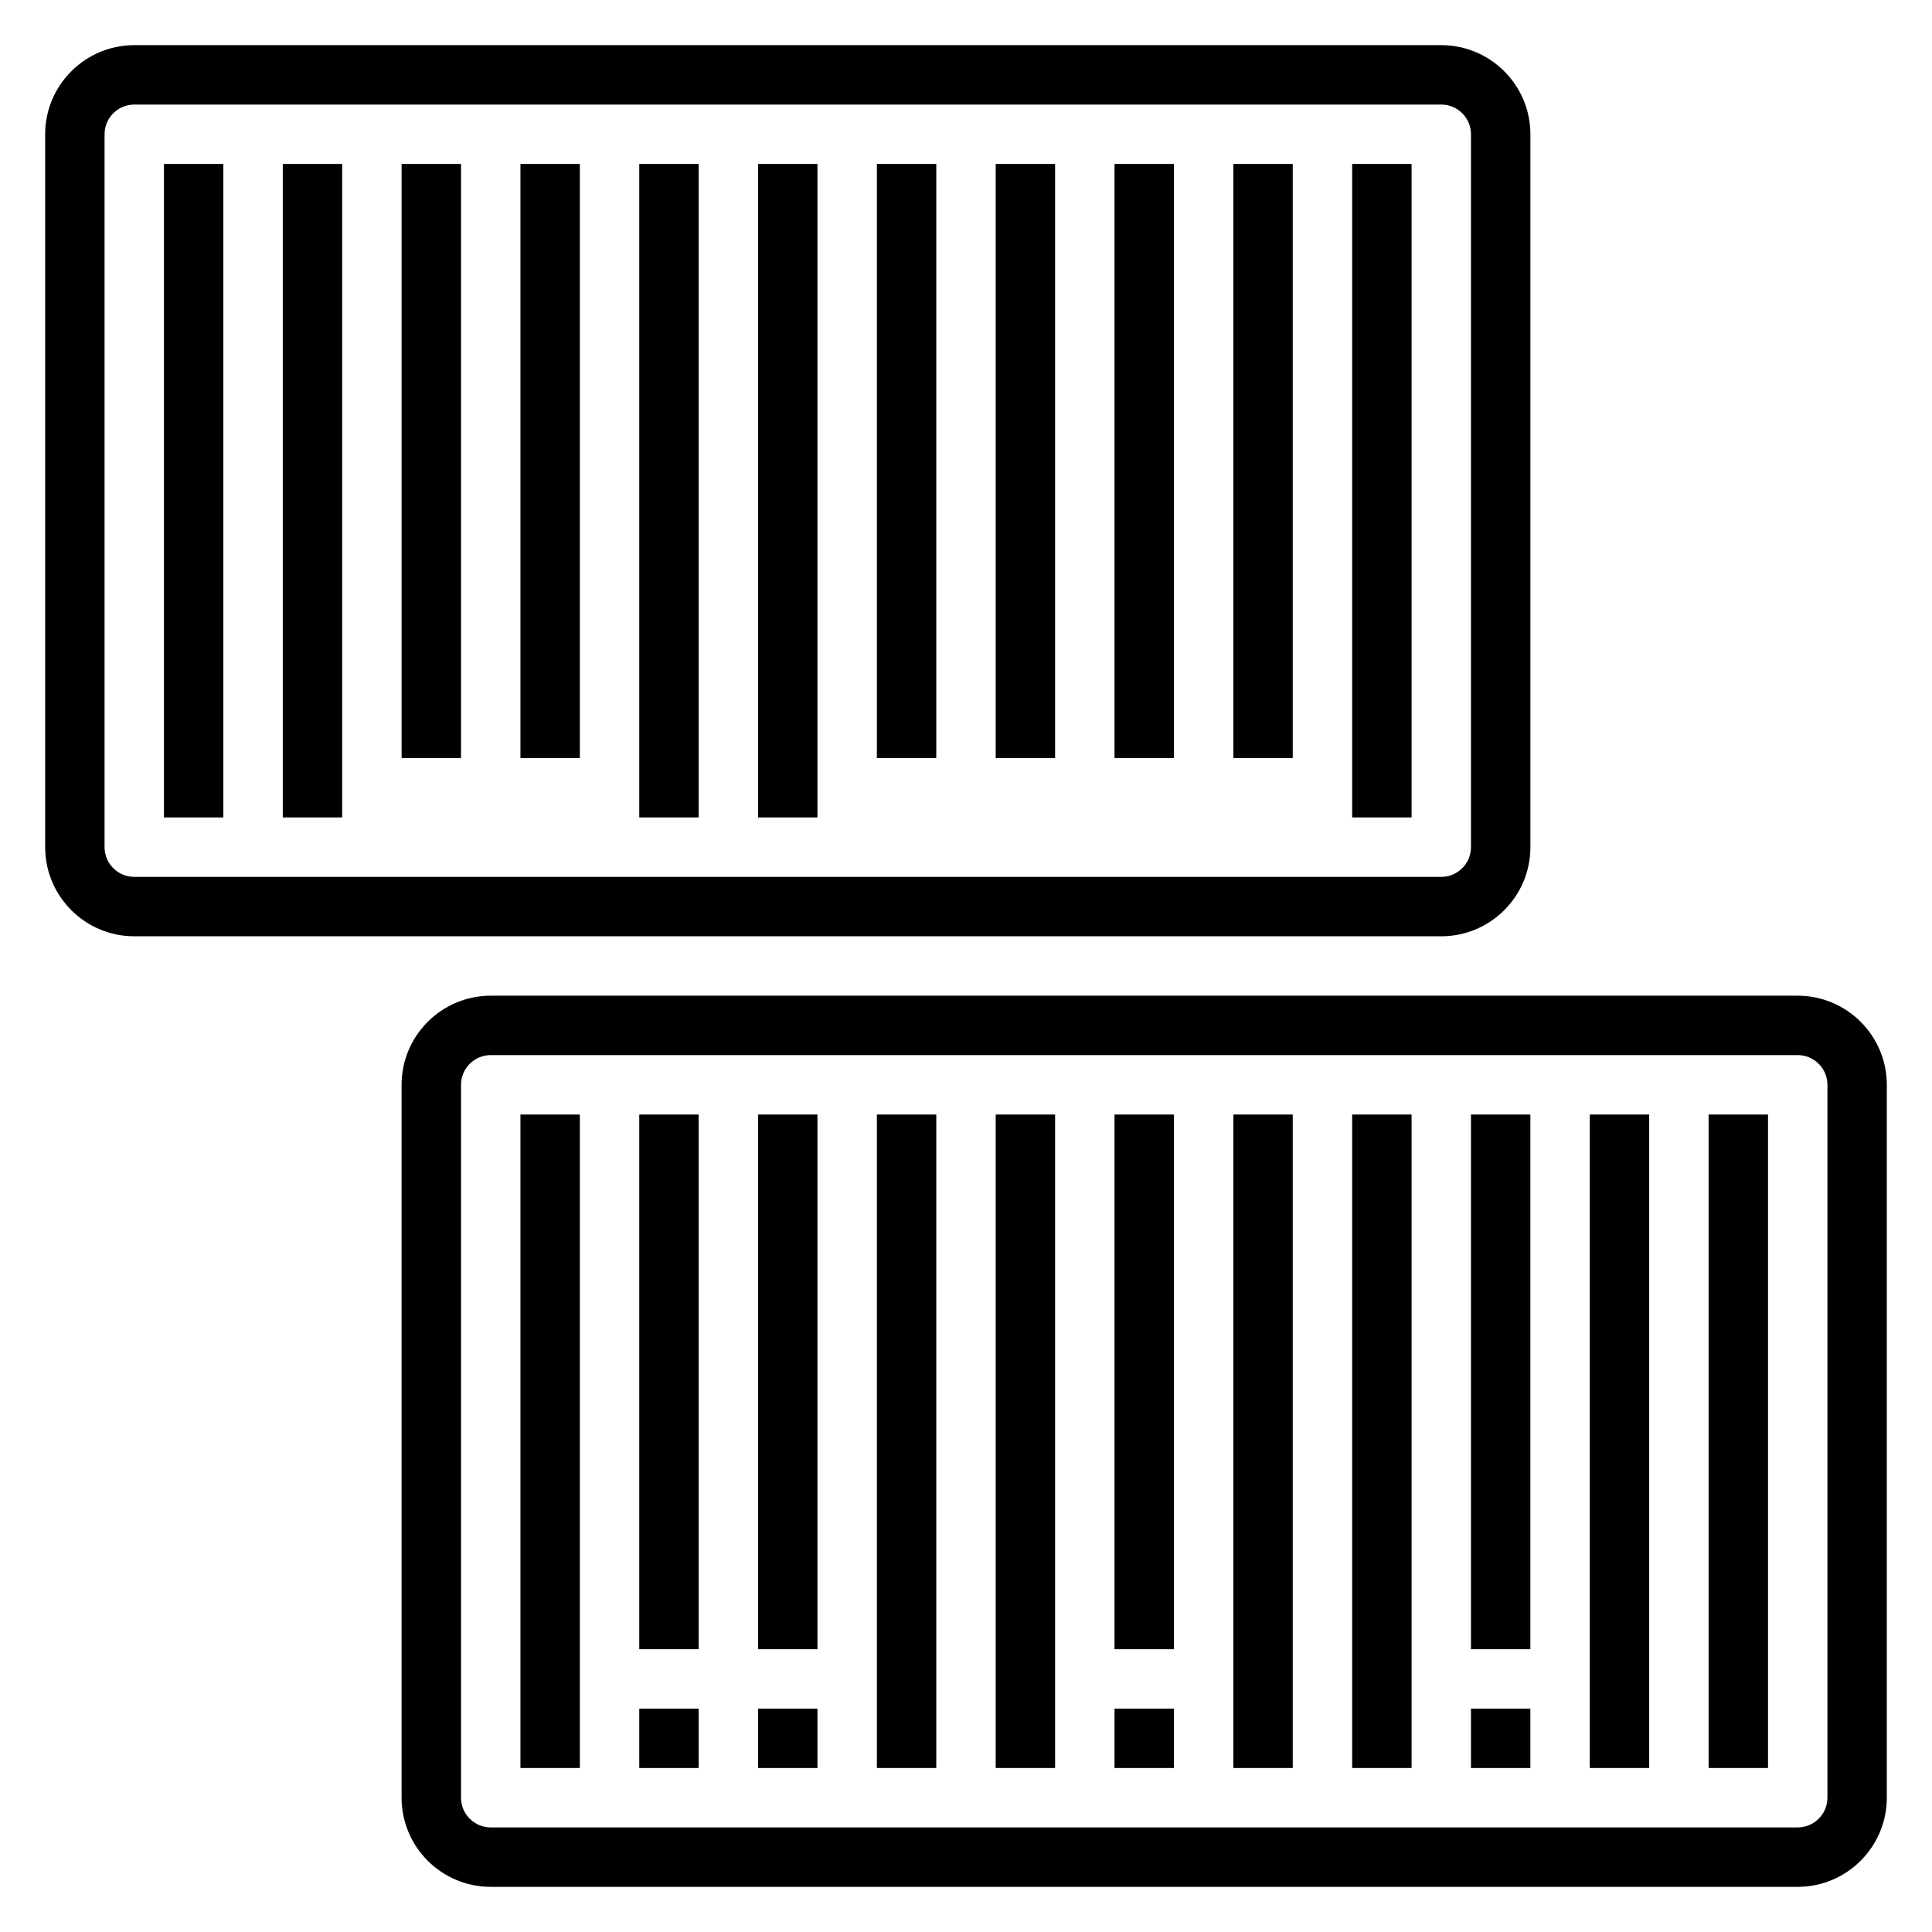
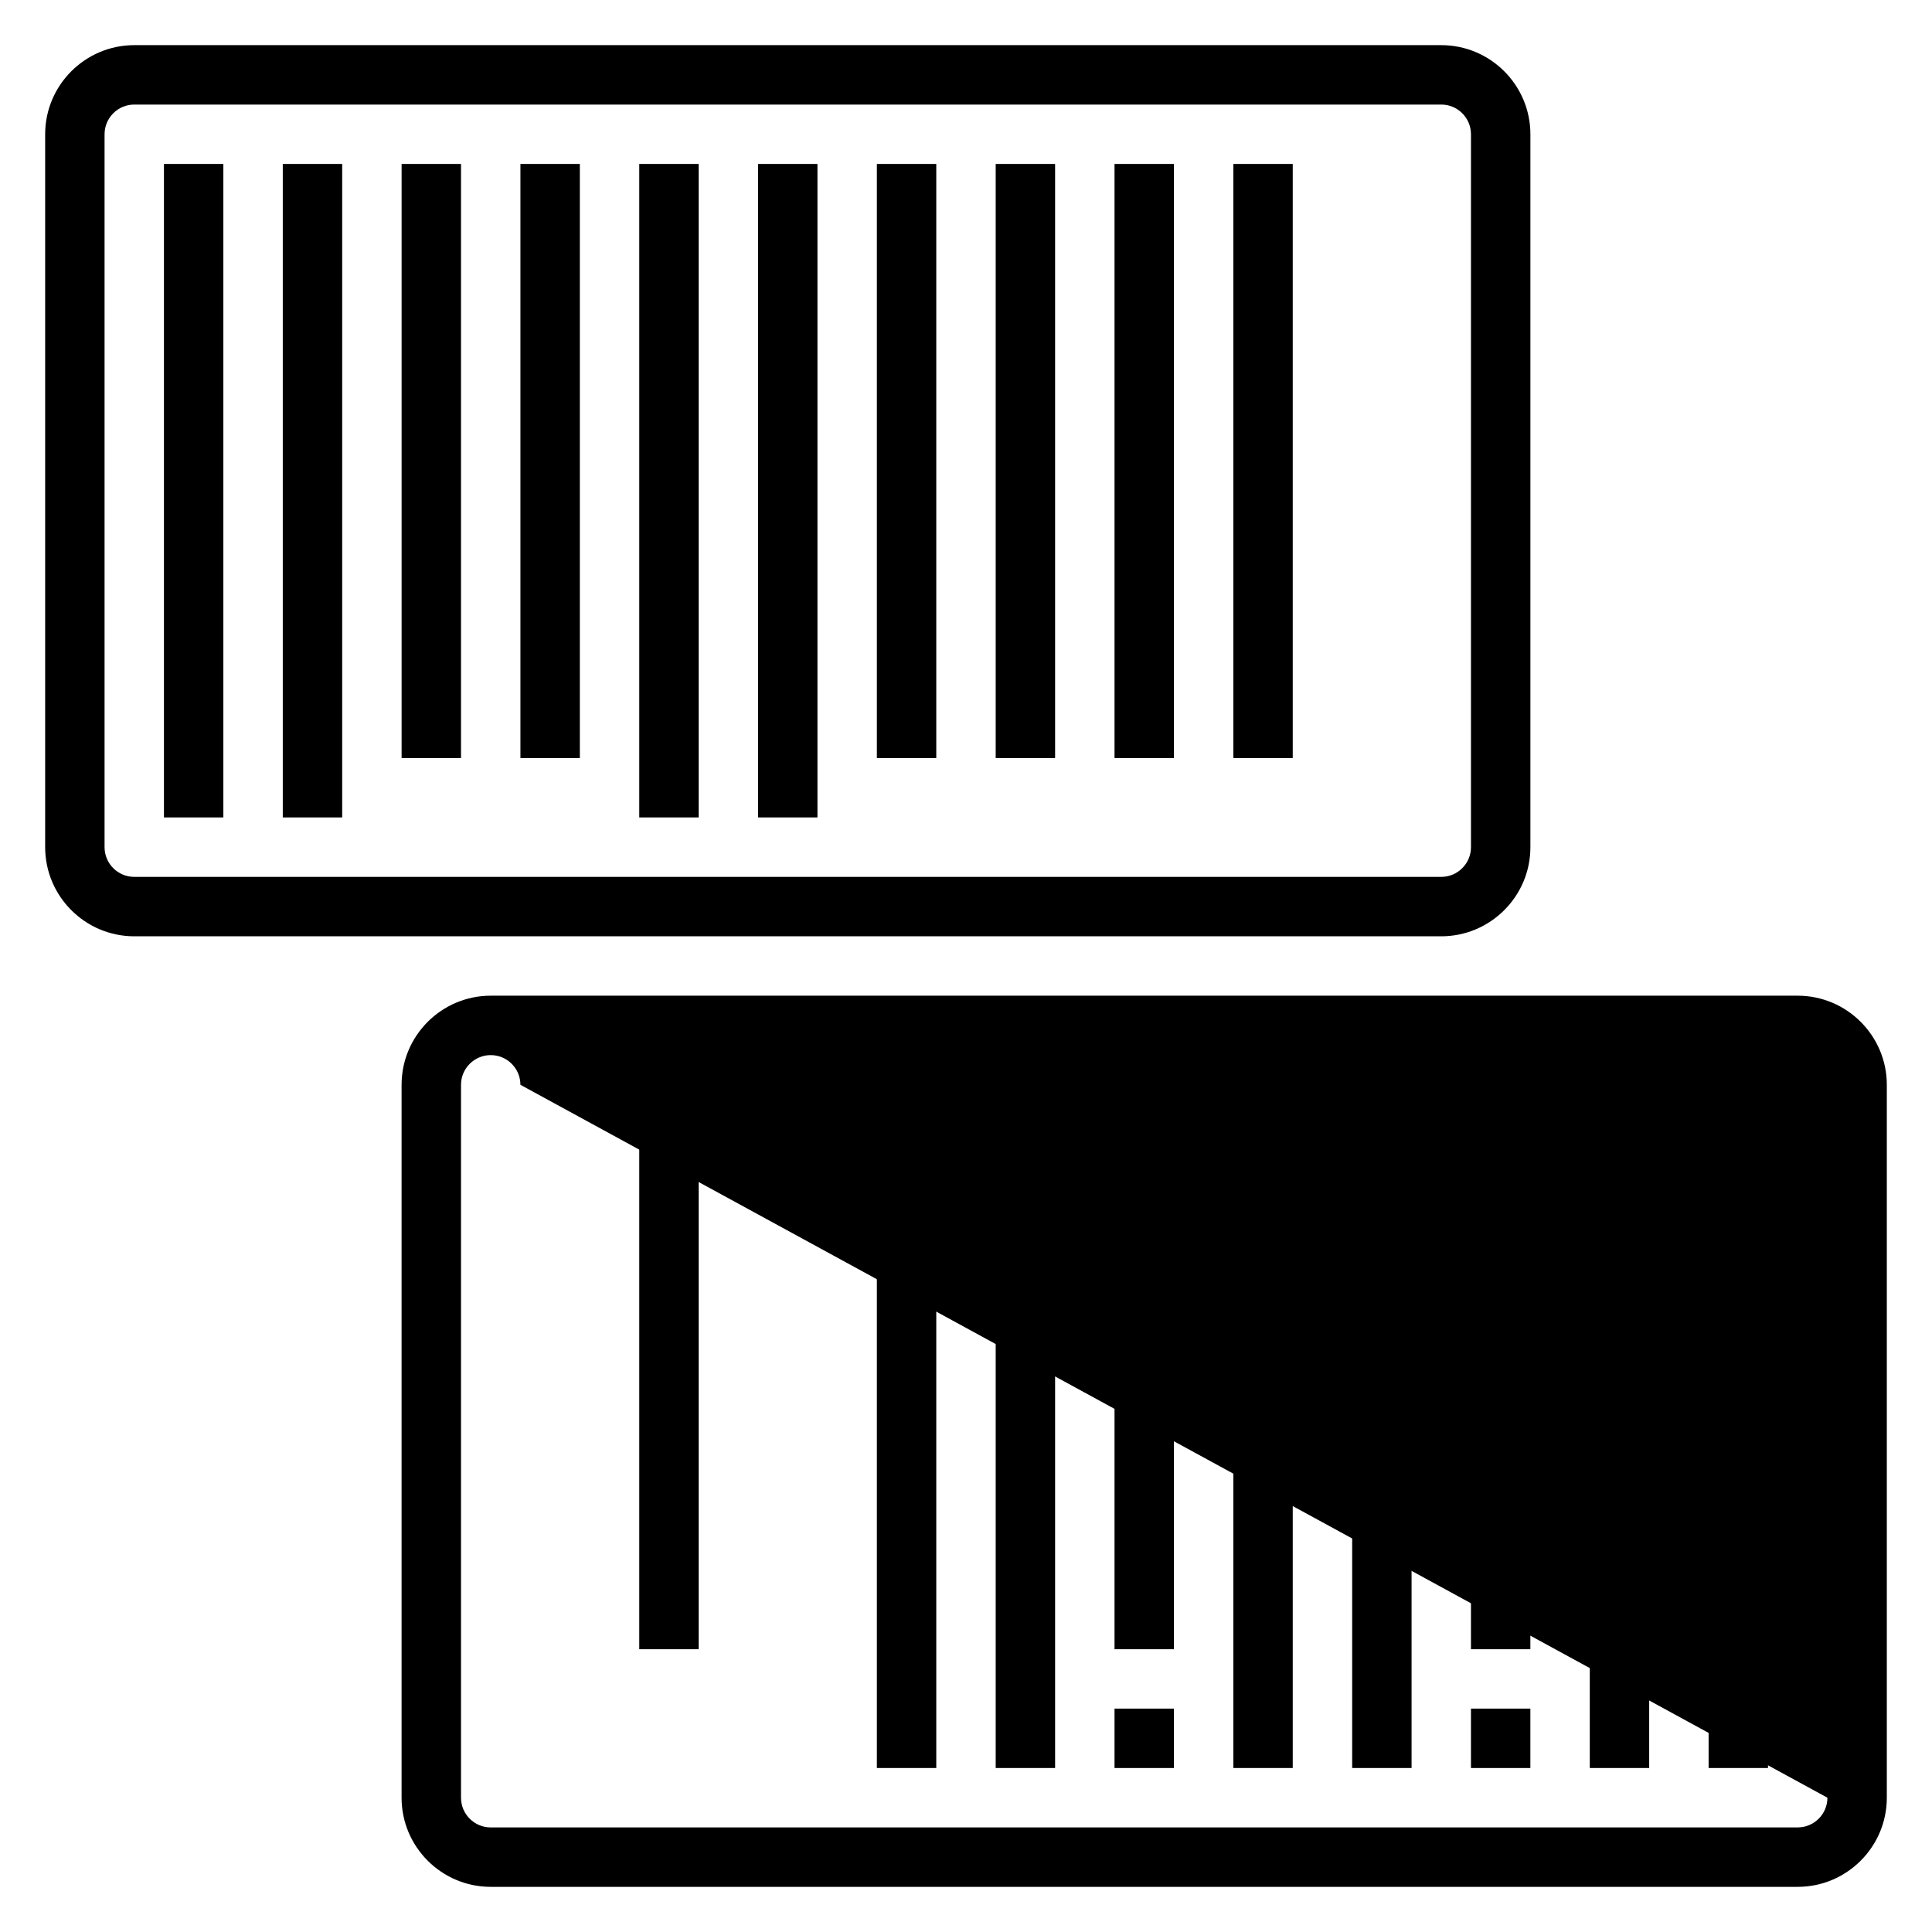
<svg xmlns="http://www.w3.org/2000/svg" fill="#000000" width="800px" height="800px" version="1.1" viewBox="144 144 512 512">
  <g>
    <path d="m549.57 368.51v-188.93c0-13.02-10.598-23.617-23.617-23.617h-346.37c-13.02 0-23.617 10.598-23.617 23.617v188.93c0 13.02 10.598 23.617 23.617 23.617h346.37c13.023-0.004 23.617-10.598 23.617-23.617zm-377.86 0v-188.93c0-4.344 3.535-7.871 7.871-7.871h346.37c4.336 0 7.871 3.527 7.871 7.871v188.93c0 4.344-3.535 7.871-7.871 7.871h-346.37c-4.336 0-7.871-3.527-7.871-7.871z" />
-     <path d="m620.41 407.87h-346.37c-13.02 0-23.617 10.598-23.617 23.617v188.93c0 13.02 10.598 23.617 23.617 23.617h346.37c13.02 0 23.617-10.598 23.617-23.617v-188.93c0-13.023-10.598-23.617-23.617-23.617zm7.875 212.54c0 4.344-3.535 7.871-7.871 7.871l-346.37 0.004c-4.336 0-7.871-3.527-7.871-7.871v-188.93c0-4.344 3.535-7.871 7.871-7.871h346.37c4.336 0 7.871 3.527 7.871 7.871z" />
+     <path d="m620.41 407.87h-346.37c-13.02 0-23.617 10.598-23.617 23.617v188.93c0 13.02 10.598 23.617 23.617 23.617h346.37c13.02 0 23.617-10.598 23.617-23.617v-188.93c0-13.023-10.598-23.617-23.617-23.617zm7.875 212.54c0 4.344-3.535 7.871-7.871 7.871l-346.37 0.004c-4.336 0-7.871-3.527-7.871-7.871v-188.93c0-4.344 3.535-7.871 7.871-7.871c4.336 0 7.871 3.527 7.871 7.871z" />
    <path d="m187.45 187.45h15.742v173.18h-15.742z" />
    <path d="m218.94 187.45h15.742v173.18h-15.742z" />
    <path d="m250.43 187.45h15.742v157.44h-15.742z" />
    <path d="m281.92 187.45h15.742v157.44h-15.742z" />
    <path d="m313.41 187.45h15.742v173.18h-15.742z" />
    <path d="m344.89 187.45h15.742v173.18h-15.742z" />
    <path d="m376.38 187.45h15.742v157.44h-15.742z" />
    <path d="m407.87 187.45h15.742v157.44h-15.742z" />
    <path d="m439.36 187.45h15.742v157.44h-15.742z" />
    <path d="m470.85 187.45h15.742v157.44h-15.742z" />
-     <path d="m502.34 187.45h15.742v173.18h-15.742z" />
-     <path d="m281.92 439.36h15.742v173.18h-15.742z" />
    <path d="m376.38 439.36h15.742v173.18h-15.742z" />
    <path d="m407.87 439.36h15.742v173.18h-15.742z" />
    <path d="m439.36 439.36h15.742v141.7h-15.742z" />
    <path d="m470.85 439.36h15.742v173.18h-15.742z" />
    <path d="m502.34 439.36h15.742v173.18h-15.742z" />
    <path d="m533.82 596.8h15.742v15.742h-15.742z" />
    <path d="m533.82 439.36h15.742v141.7h-15.742z" />
    <path d="m565.31 439.36h15.742v173.18h-15.742z" />
    <path d="m596.8 439.36h15.742v173.18h-15.742z" />
-     <path d="m313.41 596.8h15.742v15.742h-15.742z" />
    <path d="m313.41 439.36h15.742v141.7h-15.742z" />
-     <path d="m344.89 596.8h15.742v15.742h-15.742z" />
-     <path d="m344.89 439.36h15.742v141.7h-15.742z" />
    <path d="m439.36 596.8h15.742v15.742h-15.742z" />
  </g>
</svg>